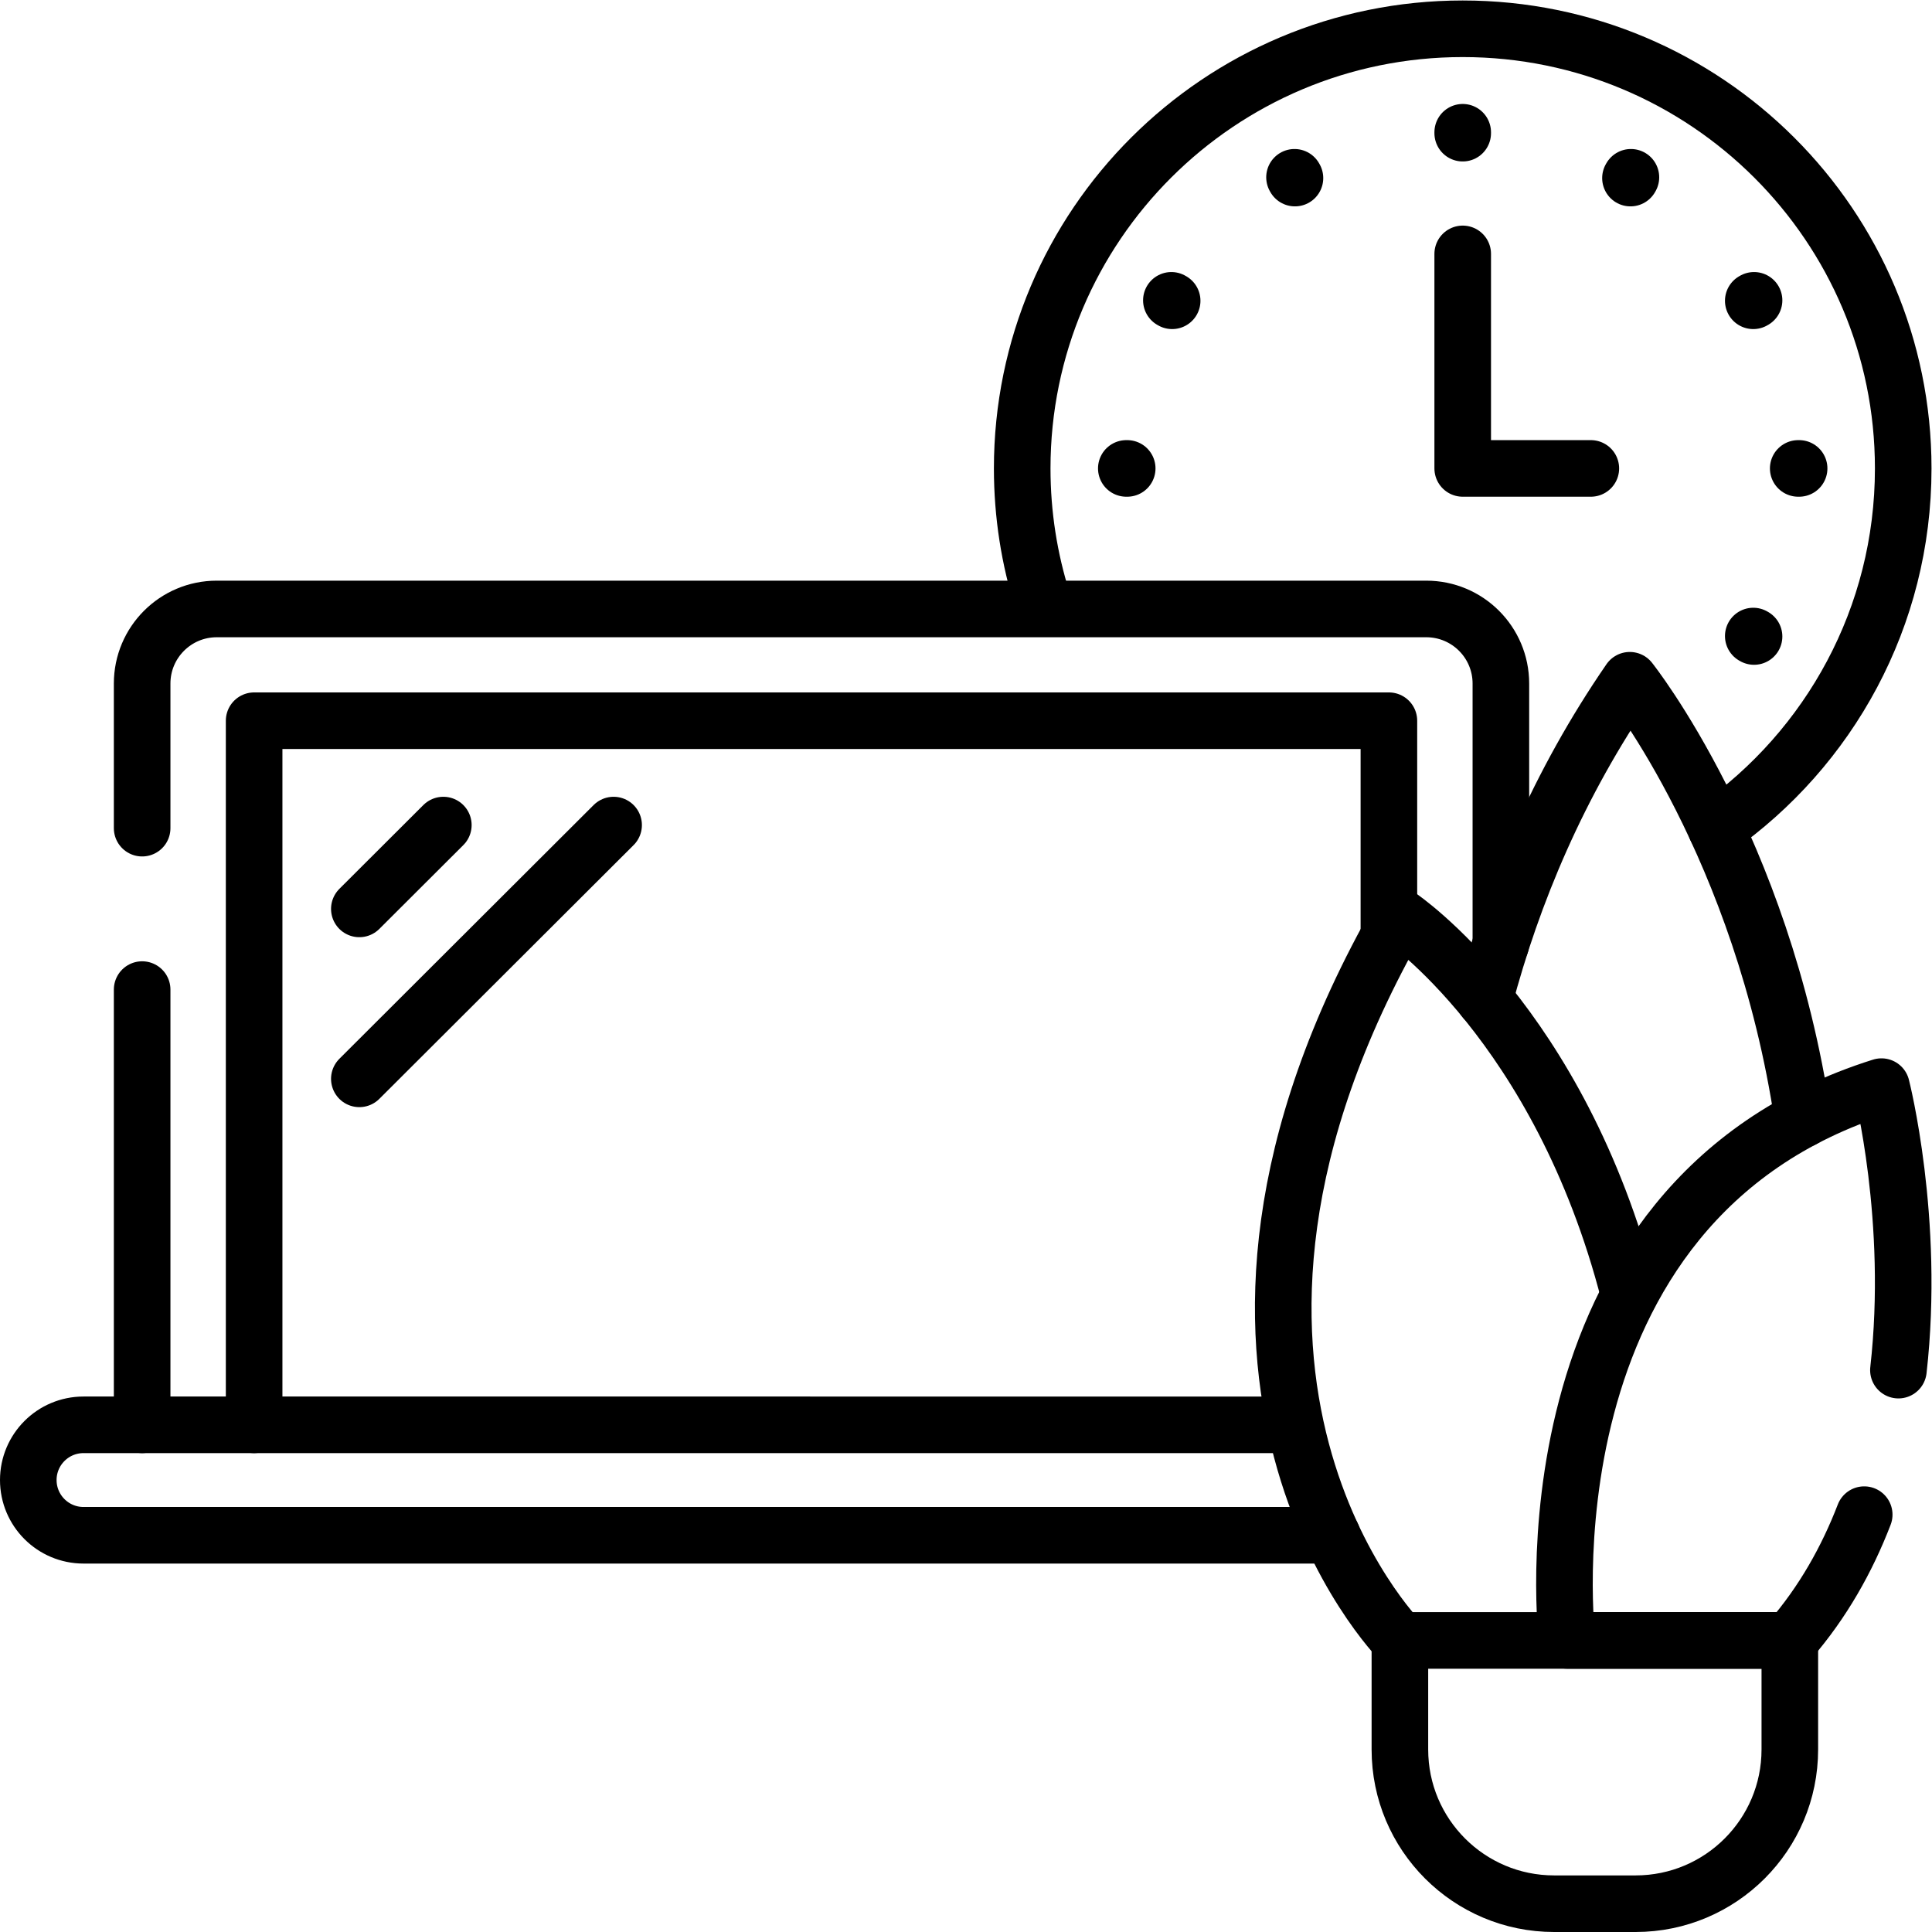
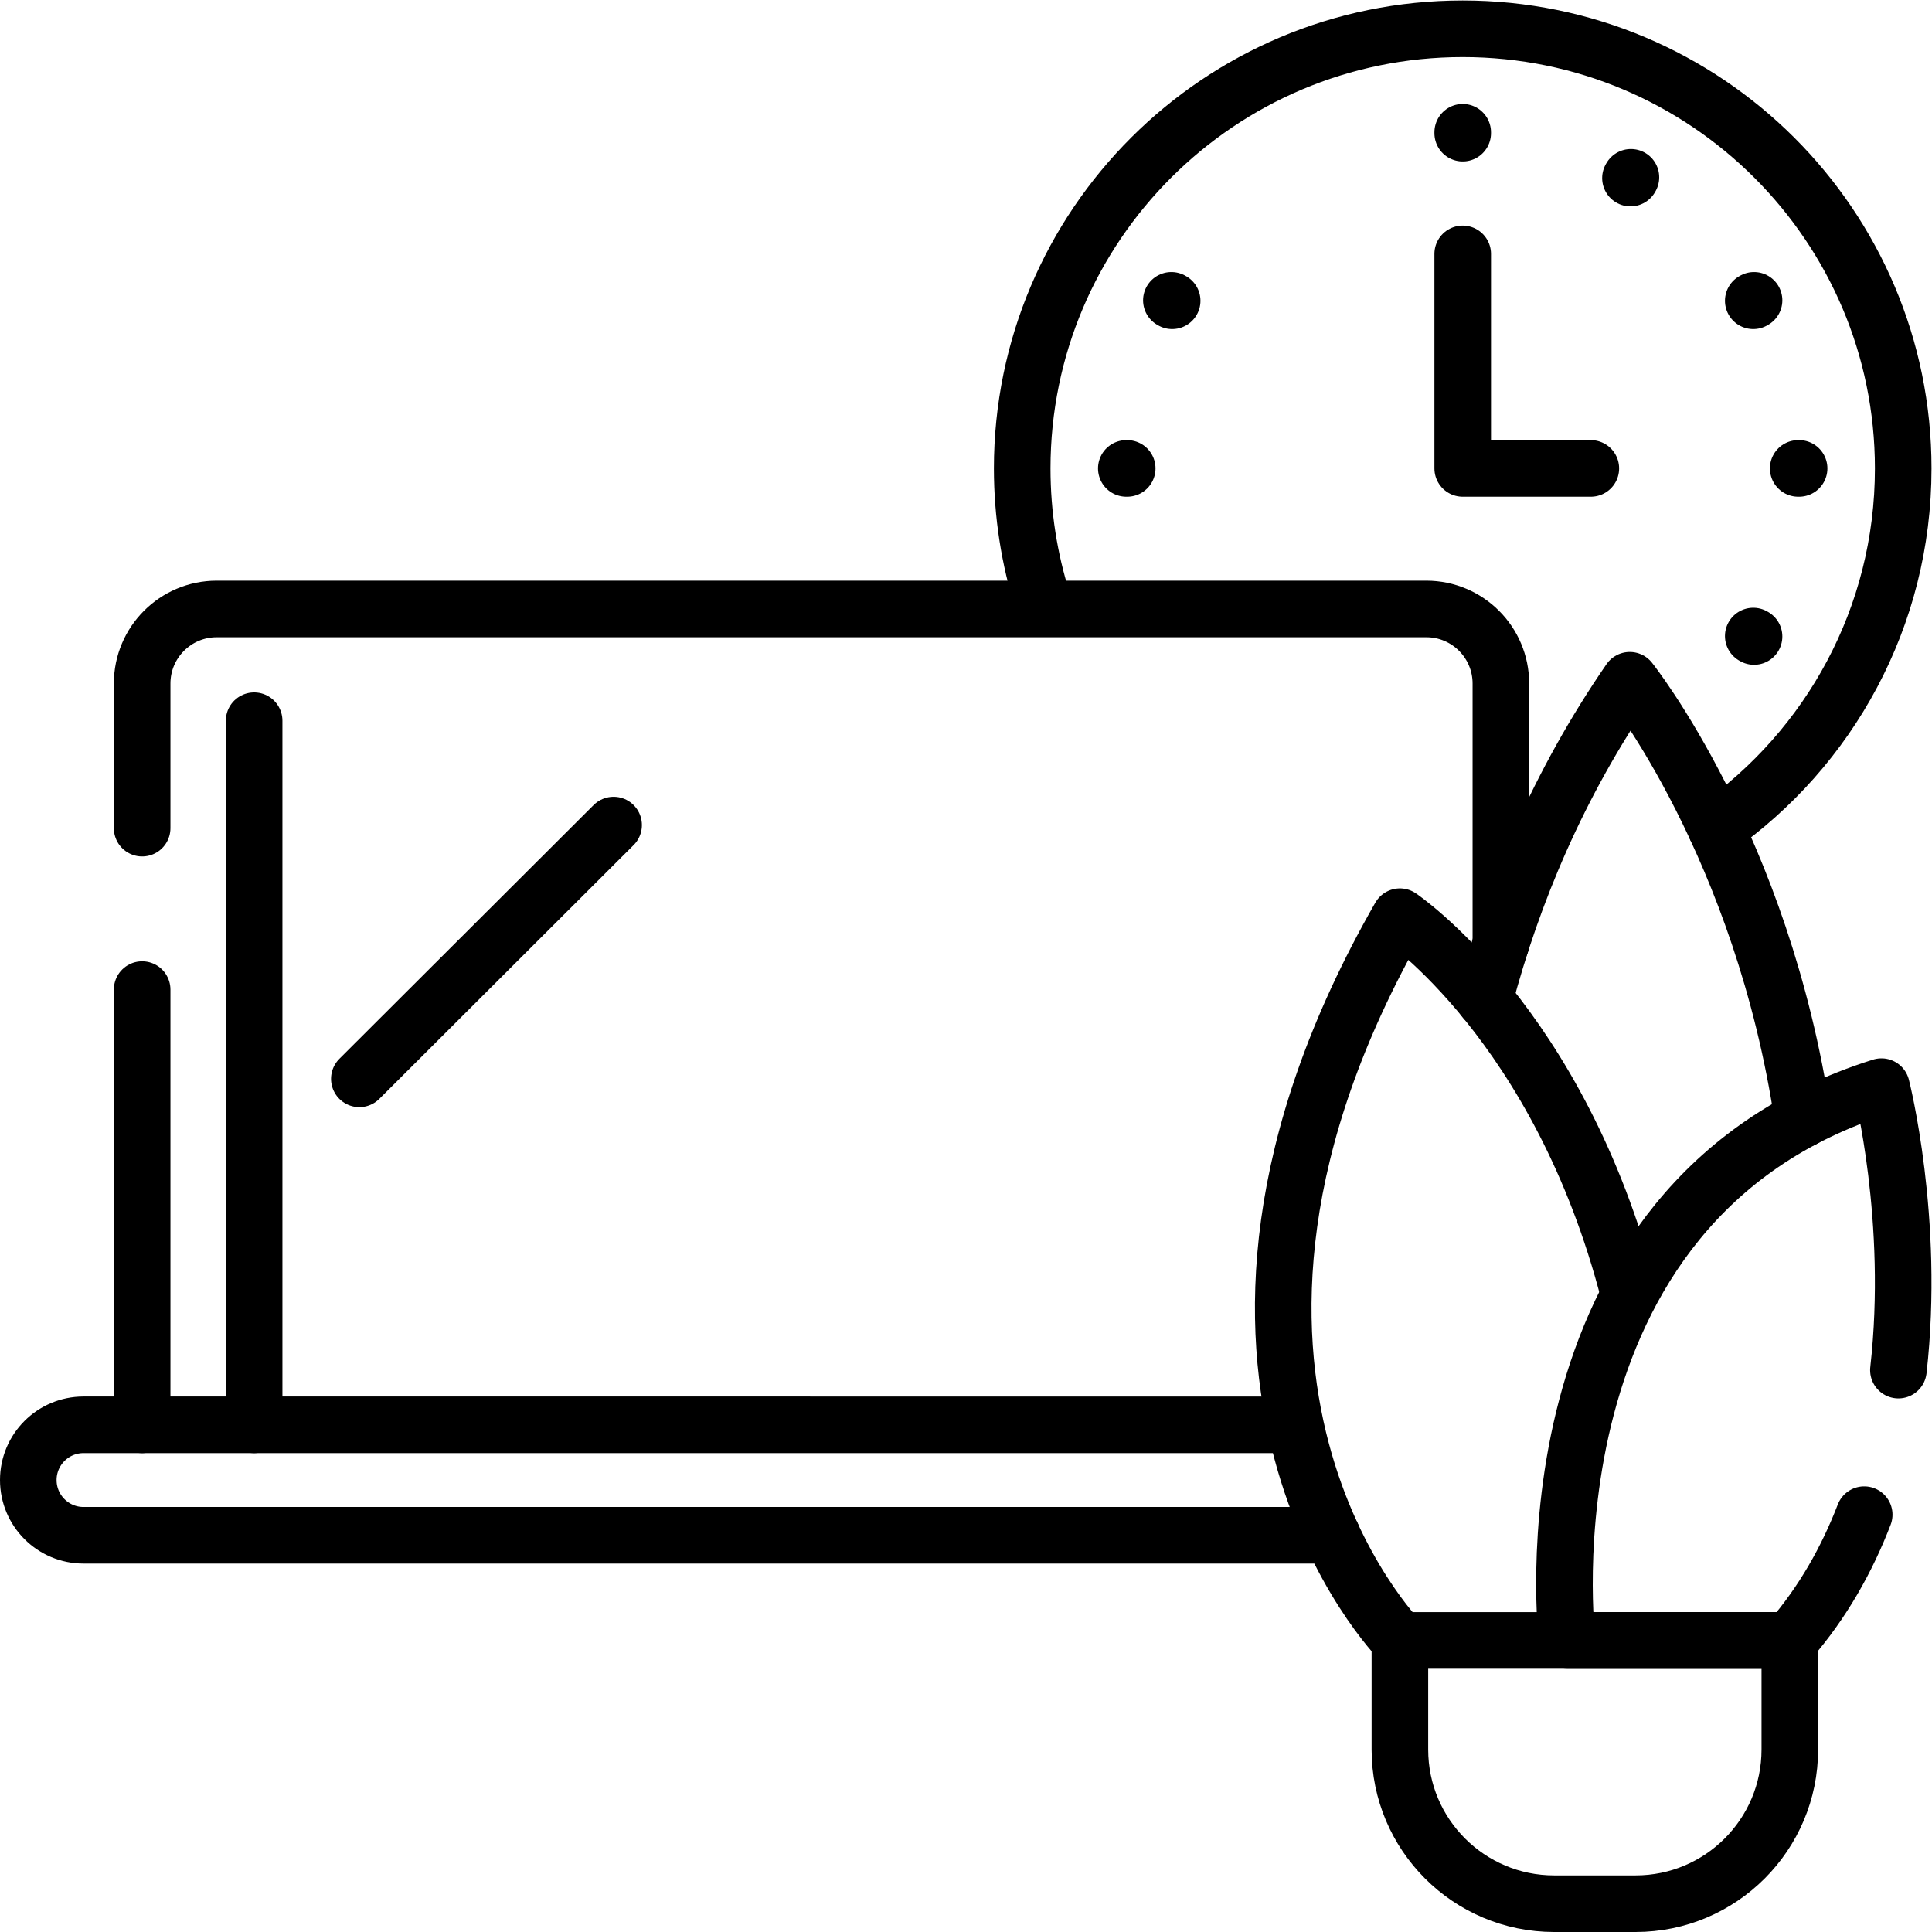
<svg xmlns="http://www.w3.org/2000/svg" version="1.1" id="svg1137" xml:space="preserve" width="682.667" height="682.667" viewBox="0 0 682.667 682.667">
  <defs id="defs1141">
    <clipPath clipPathUnits="userSpaceOnUse" id="clipPath1151">
      <path d="M 0,512 H 512 V 0 H 0 Z" id="path1149" />
    </clipPath>
  </defs>
  <g id="g1143" transform="matrix(1.333,0,0,-1.333,0,682.667)">
    <g id="g1145">
      <g id="g1147" clip-path="url(#clipPath1151)">
        <g id="g1153" transform="translate(276.372,352.797)">
          <path d="m 0,0 c -3.515,11.096 -5.41,22.909 -5.41,35.165 0,64.362 52.279,116.538 116.768,116.538 64.491,0 116.77,-52.176 116.77,-116.538 0,-39.421 -19.612,-74.271 -49.629,-95.36" style="fill:none;stroke:#000000;stroke-width:15;stroke-linecap:round;stroke-linejoin:round;stroke-miterlimit:10;stroke-dasharray:none;stroke-opacity:1" id="path1155" />
        </g>
        <g id="g1157" transform="translate(387.731,477.069)">
          <path d="M 0,0 V -0.239" style="fill:none;stroke:#000000;stroke-width:15;stroke-linecap:round;stroke-linejoin:round;stroke-miterlimit:10;stroke-dasharray:none;stroke-opacity:1" id="path1159" />
        </g>
        <g id="g1161" transform="translate(343.144,465.131)">
-           <path d="M 0,0 0.119,-0.208" style="fill:none;stroke:#000000;stroke-width:15;stroke-linecap:round;stroke-linejoin:round;stroke-miterlimit:10;stroke-dasharray:none;stroke-opacity:1" id="path1163" />
-         </g>
+           </g>
        <g id="g1165" transform="translate(310.504,432.516)">
          <path d="M 0,0 0.208,-0.12" style="fill:none;stroke:#000000;stroke-width:15;stroke-linecap:round;stroke-linejoin:round;stroke-miterlimit:10;stroke-dasharray:none;stroke-opacity:1" id="path1167" />
        </g>
        <g id="g1169" transform="translate(298.558,387.961)">
          <path d="M 0,0 H 0.239" style="fill:none;stroke:#000000;stroke-width:15;stroke-linecap:round;stroke-linejoin:round;stroke-miterlimit:10;stroke-dasharray:none;stroke-opacity:1" id="path1171" />
        </g>
        <g id="g1173" transform="translate(464.958,343.408)">
          <path d="M 0,0 -0.208,0.12" style="fill:none;stroke:#000000;stroke-width:15;stroke-linecap:round;stroke-linejoin:round;stroke-miterlimit:10;stroke-dasharray:none;stroke-opacity:1" id="path1175" />
        </g>
        <g id="g1177" transform="translate(476.904,387.961)">
          <path d="M 0,0 H -0.239" style="fill:none;stroke:#000000;stroke-width:15;stroke-linecap:round;stroke-linejoin:round;stroke-miterlimit:10;stroke-dasharray:none;stroke-opacity:1" id="path1179" />
        </g>
        <g id="g1181" transform="translate(464.958,432.516)">
          <path d="M 0,0 -0.208,-0.12" style="fill:none;stroke:#000000;stroke-width:15;stroke-linecap:round;stroke-linejoin:round;stroke-miterlimit:10;stroke-dasharray:none;stroke-opacity:1" id="path1183" />
        </g>
        <g id="g1185" transform="translate(432.317,465.131)">
          <path d="M 0,0 -0.119,-0.208" style="fill:none;stroke:#000000;stroke-width:15;stroke-linecap:round;stroke-linejoin:round;stroke-miterlimit:10;stroke-dasharray:none;stroke-opacity:1" id="path1187" />
        </g>
        <g id="g1189" transform="translate(387.731,444.827)">
          <path d="M 0,0 V -56.866 H 33.962" style="fill:none;stroke:#000000;stroke-width:15;stroke-linecap:round;stroke-linejoin:round;stroke-miterlimit:10;stroke-dasharray:none;stroke-opacity:1" id="path1191" />
        </g>
        <g id="g1193" transform="translate(37.679,292.602)">
          <path d="m 0,0 v 38.337 c 0,10.918 8.852,19.77 19.771,19.77 h 320.628 c 10.919,0 19.77,-8.852 19.77,-19.77 v -68.976" style="fill:none;stroke:#000000;stroke-width:15;stroke-linecap:round;stroke-linejoin:round;stroke-miterlimit:10;stroke-dasharray:none;stroke-opacity:1" id="path1195" />
        </g>
        <g id="g1197" transform="translate(37.679,134.441)">
          <path d="M 0,0 V 115.371" style="fill:none;stroke:#000000;stroke-width:15;stroke-linecap:round;stroke-linejoin:round;stroke-miterlimit:10;stroke-dasharray:none;stroke-opacity:1" id="path1199" />
        </g>
        <g id="g1201" transform="translate(67.363,134.441)">
-           <path d="M 0,0 V 186.642 H 300.801 V 129.478" style="fill:none;stroke:#000000;stroke-width:15;stroke-linecap:round;stroke-linejoin:round;stroke-miterlimit:10;stroke-dasharray:none;stroke-opacity:1" id="path1203" />
+           <path d="M 0,0 V 186.642 V 129.478" style="fill:none;stroke:#000000;stroke-width:15;stroke-linecap:round;stroke-linejoin:round;stroke-miterlimit:10;stroke-dasharray:none;stroke-opacity:1" id="path1203" />
        </g>
        <g id="g1205" transform="translate(353.102,105.163)">
          <path d="m 0,0 h -330.964 c -8.084,0 -14.638,6.554 -14.638,14.638 v 0.003 c 0,8.084 6.554,14.637 14.638,14.637 H -9.957" style="fill:none;stroke:#000000;stroke-width:15;stroke-linecap:round;stroke-linejoin:round;stroke-miterlimit:10;stroke-dasharray:none;stroke-opacity:1" id="path1207" />
        </g>
        <g id="g1209" transform="translate(95.253,271.2)">
-           <path d="M 0,0 22.266,22.221" style="fill:none;stroke:#000000;stroke-width:15;stroke-linecap:round;stroke-linejoin:round;stroke-miterlimit:10;stroke-dasharray:none;stroke-opacity:1" id="path1211" />
-         </g>
+           </g>
        <g id="g1213" transform="translate(95.253,226.153)">
          <path d="M 0,0 67.401,67.268" style="fill:none;stroke:#000000;stroke-width:15;stroke-linecap:round;stroke-linejoin:round;stroke-miterlimit:10;stroke-dasharray:none;stroke-opacity:1" id="path1215" />
        </g>
        <g id="g1217" transform="translate(393.519,247.223)">
          <path d="m 0,0 c 7.454,28.115 19.557,57.065 38.497,84.586 0,0 35.159,-44.084 45.905,-116.359" style="fill:none;stroke:#000000;stroke-width:15;stroke-linecap:round;stroke-linejoin:round;stroke-miterlimit:10;stroke-dasharray:none;stroke-opacity:1" id="path1219" />
        </g>
        <g id="g1221" transform="translate(433.559,7.5)">
          <path d="M 0,0 H -21.597 C -44.175,0 -62.479,18.303 -62.479,40.882 V 69.79 H 40.882 V 40.882 C 40.882,18.303 22.578,0 0,0 Z" style="fill:none;stroke:#000000;stroke-width:15;stroke-linecap:round;stroke-linejoin:round;stroke-miterlimit:10;stroke-dasharray:none;stroke-opacity:1" id="path1223" />
        </g>
        <g id="g1225" transform="translate(371.08,77.29)">
          <path d="m 0,0 c 0,0 -69.584,70.341 0,191.845 0,0 42.311,-28.454 60.703,-99.885" style="fill:none;stroke:#000000;stroke-width:15;stroke-linecap:round;stroke-linejoin:round;stroke-miterlimit:10;stroke-dasharray:none;stroke-opacity:1" id="path1227" />
        </g>
        <g id="g1229" transform="translate(503.227,148.938)">
          <path d="M 0,0 C 4.52,39.911 -4.494,75.15 -4.494,75.15 -101.834,44.518 -87.828,-71.647 -87.828,-71.647 h 59.042 c 8.791,10.138 15.163,21.519 19.718,33.338" style="fill:none;stroke:#000000;stroke-width:15;stroke-linecap:round;stroke-linejoin:round;stroke-miterlimit:10;stroke-dasharray:none;stroke-opacity:1" id="path1231" />
        </g>
      </g>
    </g>
  </g>
</svg>